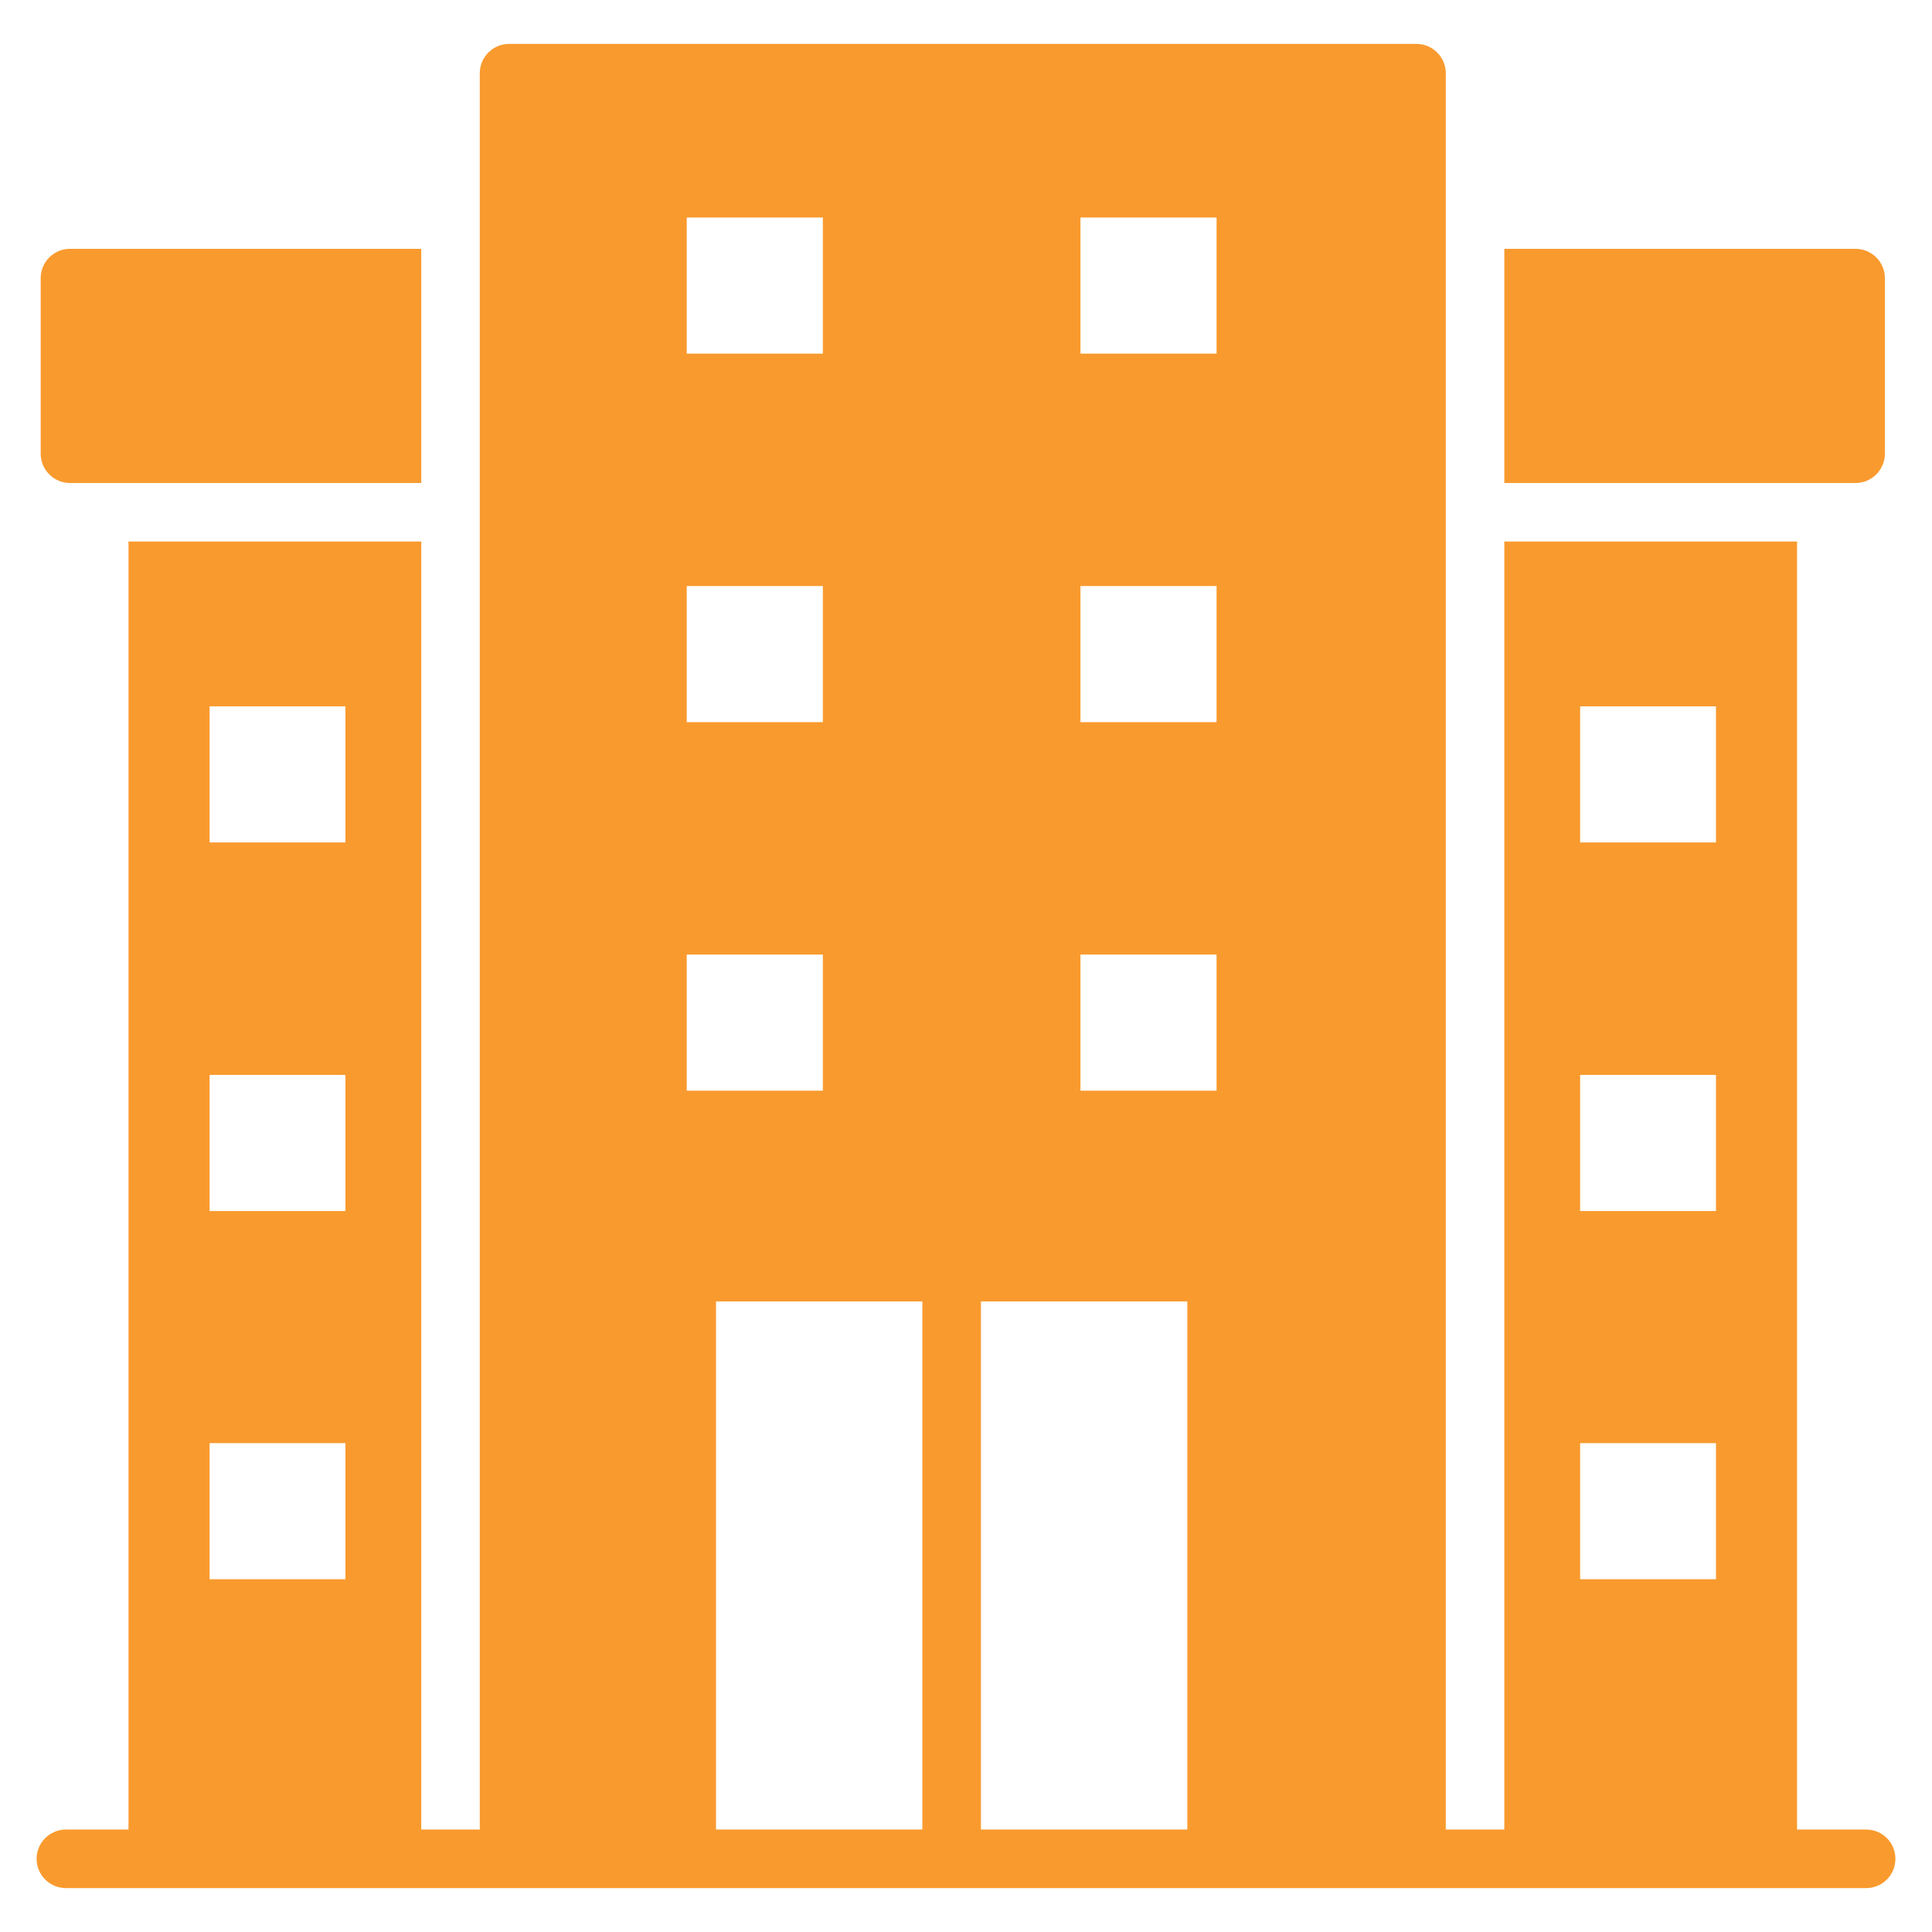
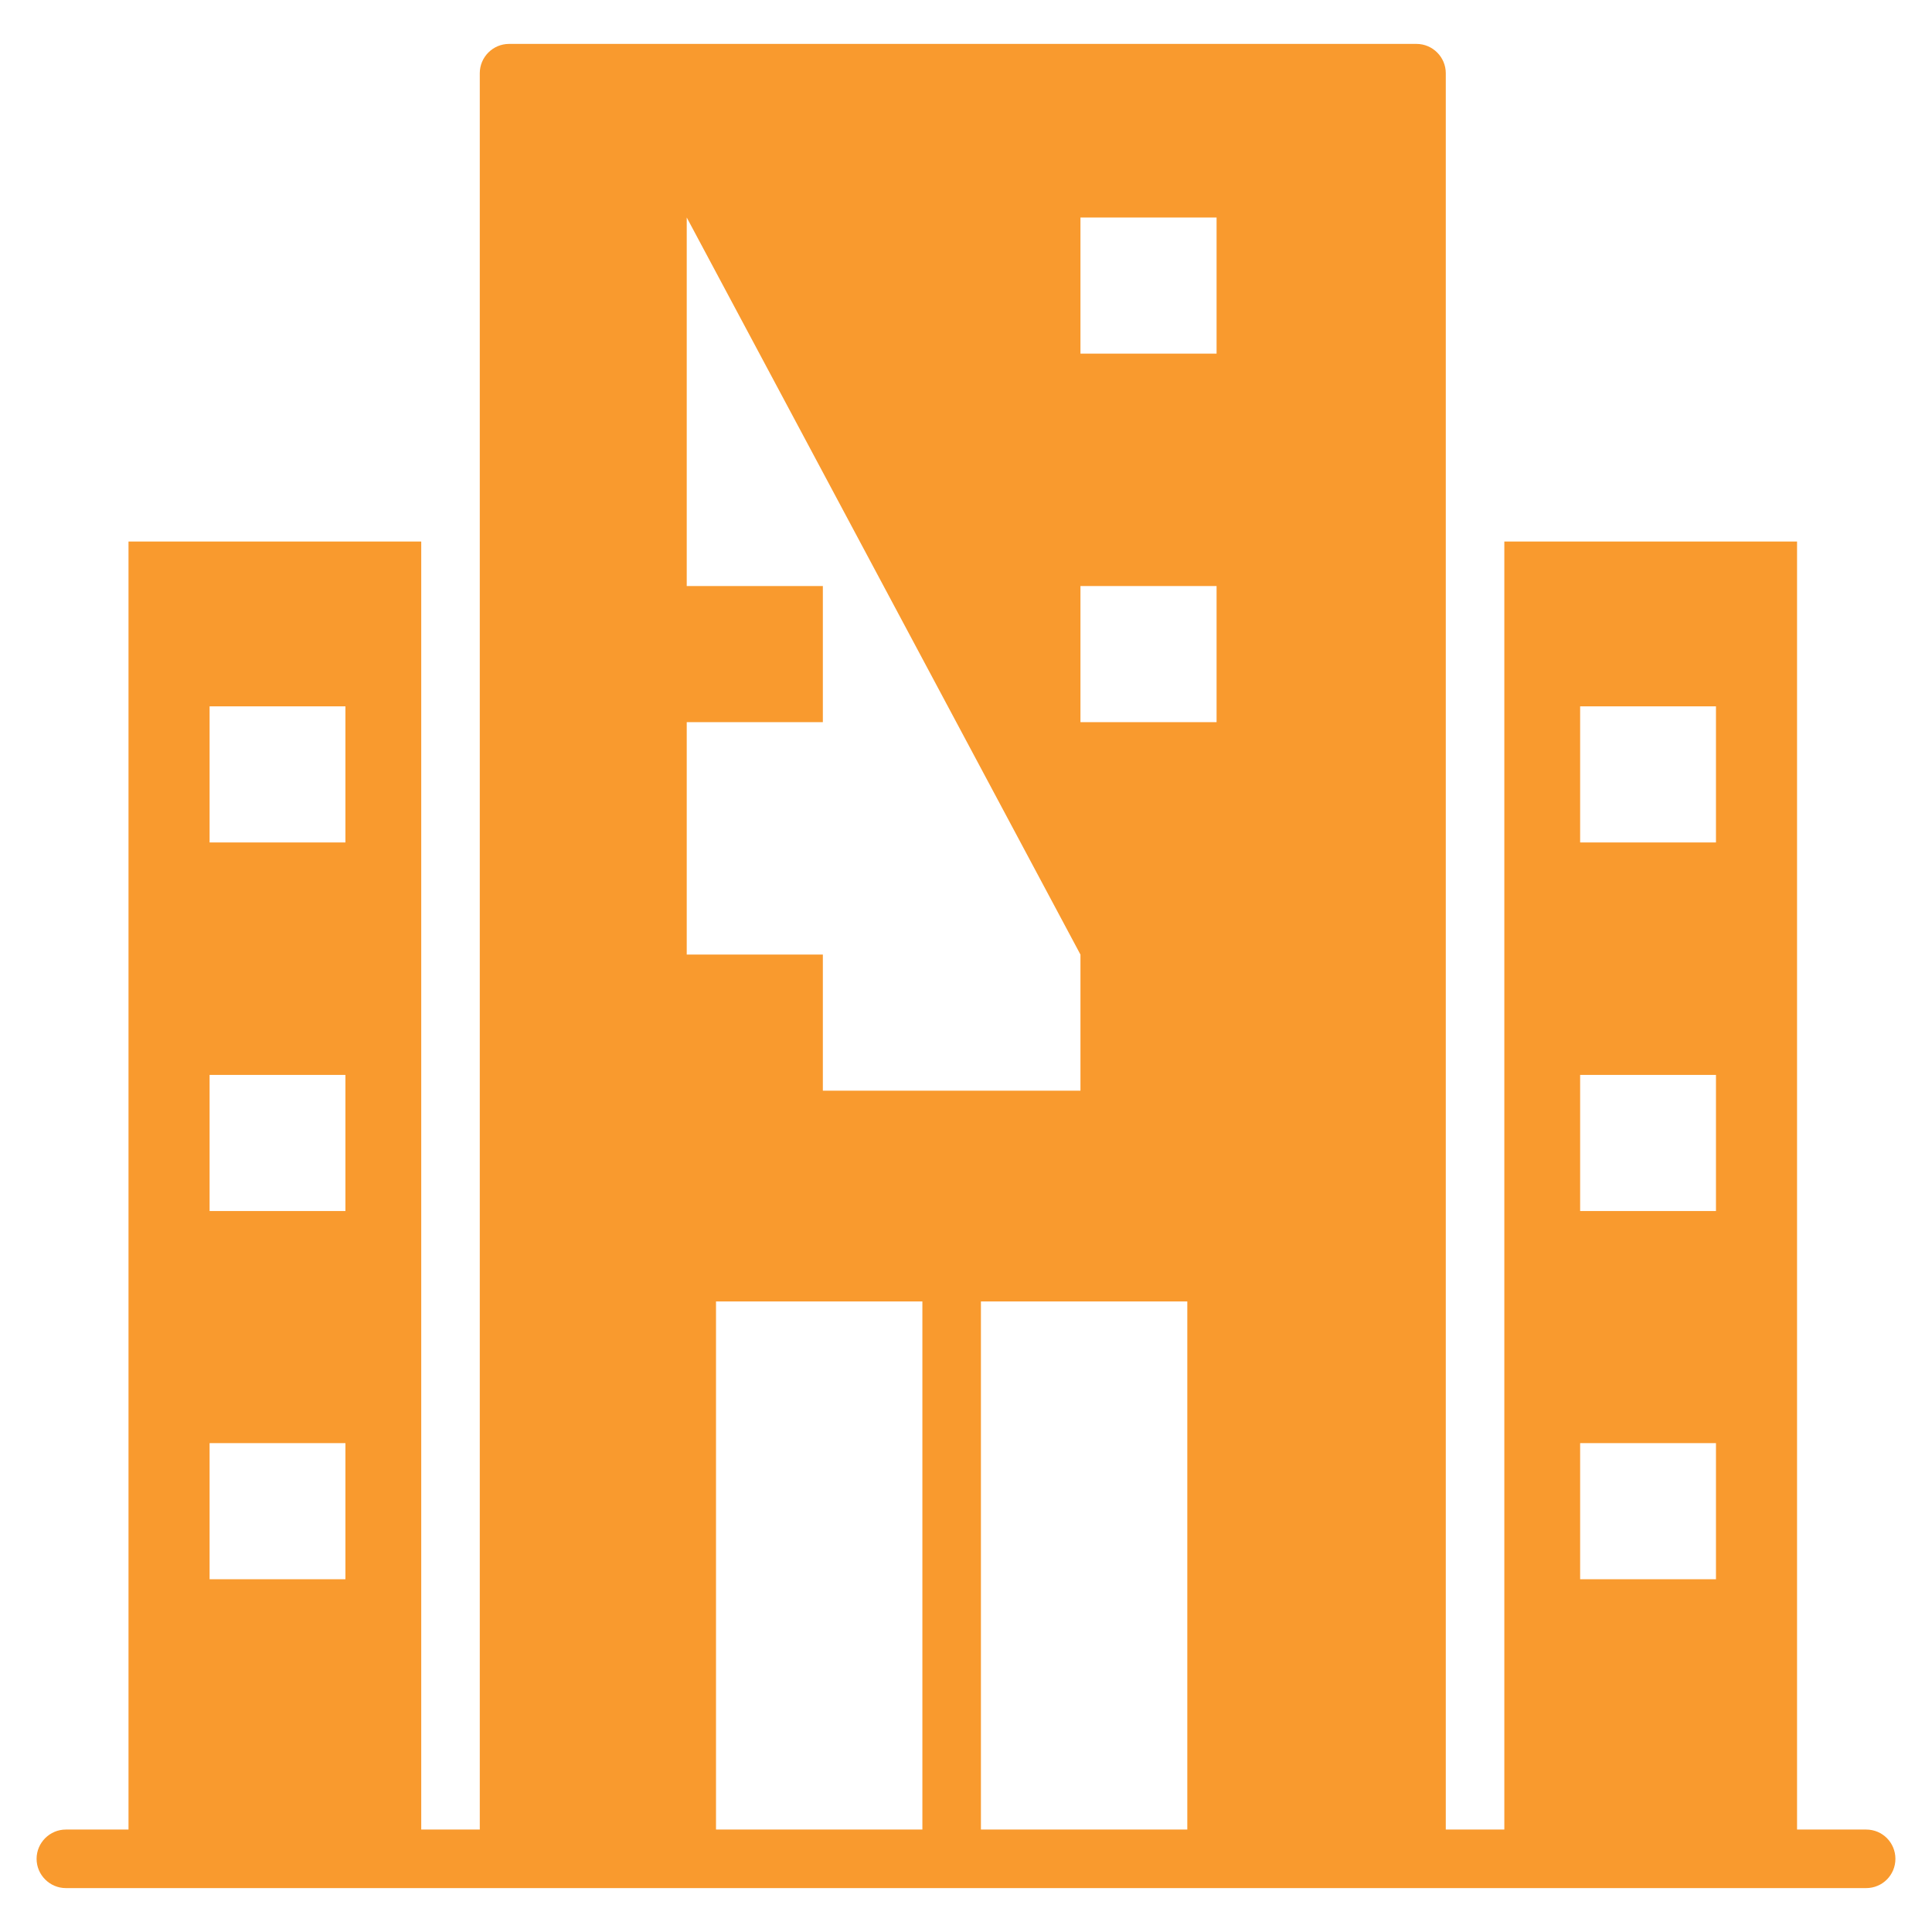
<svg xmlns="http://www.w3.org/2000/svg" enable-background="new 0 0 66 66" viewBox="0 0 66 66">
-   <path fill="#f99a2e" d="M14.39 8.5v8h-12c-.55 0-1-.45-1-1v-6c0-.55.45-1 1-1H14.39zM64.39 9.5v6c0 .55-.45 1-1 1h-12v-8h12C63.94 8.5 64.39 8.95 64.39 9.5z" class="color000000 svgShape" />
-   <path fill="#f99a2e" d="M63.75,62.5h-2.36v-44h-10v44h-2v-60c0-0.55-0.45-1-1-1h-31c-0.55,0-1,0.45-1,1v60h-2v-44h-10v44   H2.25c-0.55,0-1,0.45-1,1s0.45,1,1,1c10.257,0,47.219,0,61.5,0c0.56,0,1-0.45,1-1   S64.31,62.5,63.75,62.5z M53.98,24.13h4.64v4.65h-4.64V24.13z M53.98,36.72   h4.64v4.65h-4.64V36.72z M53.98,49.3h4.64v4.65h-4.64V49.3z    M7.16,24.13h4.64v4.65H7.16V24.13z M7.16,36.72h4.64v4.65H7.16   V36.72z M7.16,49.3h4.64v4.65H7.16V49.3z M36.91,7.43h4.65v4.65   h-4.65V7.43z M36.91,20.02h4.65v4.65h-4.65V20.02z M36.91,32.61h4.65   v4.65h-4.65V32.61z M23.46,7.43h4.65v4.65H23.46V7.43z M23.46,20.02   h4.65v4.65H23.46V20.02z M23.46,32.61h4.65v4.65H23.46V32.61z    M24.46,44.46h7.05V62.5H24.46V44.46z M33.51,62.5V44.46h7.05V62.5H33.51z" class="color000000 svgShape" />
+   <path fill="#f99a2e" d="M63.75,62.5h-2.36v-44h-10v44h-2v-60c0-0.55-0.45-1-1-1h-31c-0.55,0-1,0.45-1,1v60h-2v-44h-10v44   H2.25c-0.55,0-1,0.45-1,1s0.45,1,1,1c10.257,0,47.219,0,61.5,0c0.56,0,1-0.45,1-1   S64.31,62.5,63.75,62.5z M53.98,24.13h4.64v4.65h-4.64V24.13z M53.98,36.72   h4.64v4.65h-4.64V36.72z M53.98,49.3h4.64v4.65h-4.64V49.3z    M7.16,24.13h4.64v4.65H7.16V24.13z M7.16,36.72h4.64v4.65H7.16   V36.72z M7.16,49.3h4.64v4.65H7.16V49.3z M36.91,7.43h4.65v4.65   h-4.65V7.43z M36.91,20.02h4.65v4.65h-4.65V20.02z M36.91,32.61h4.65   v4.65h-4.65V32.61z h4.65v4.65H23.46V7.43z M23.46,20.02   h4.65v4.65H23.46V20.02z M23.46,32.61h4.65v4.65H23.46V32.61z    M24.46,44.46h7.05V62.5H24.46V44.46z M33.51,62.5V44.46h7.05V62.5H33.51z" class="color000000 svgShape" />
</svg>